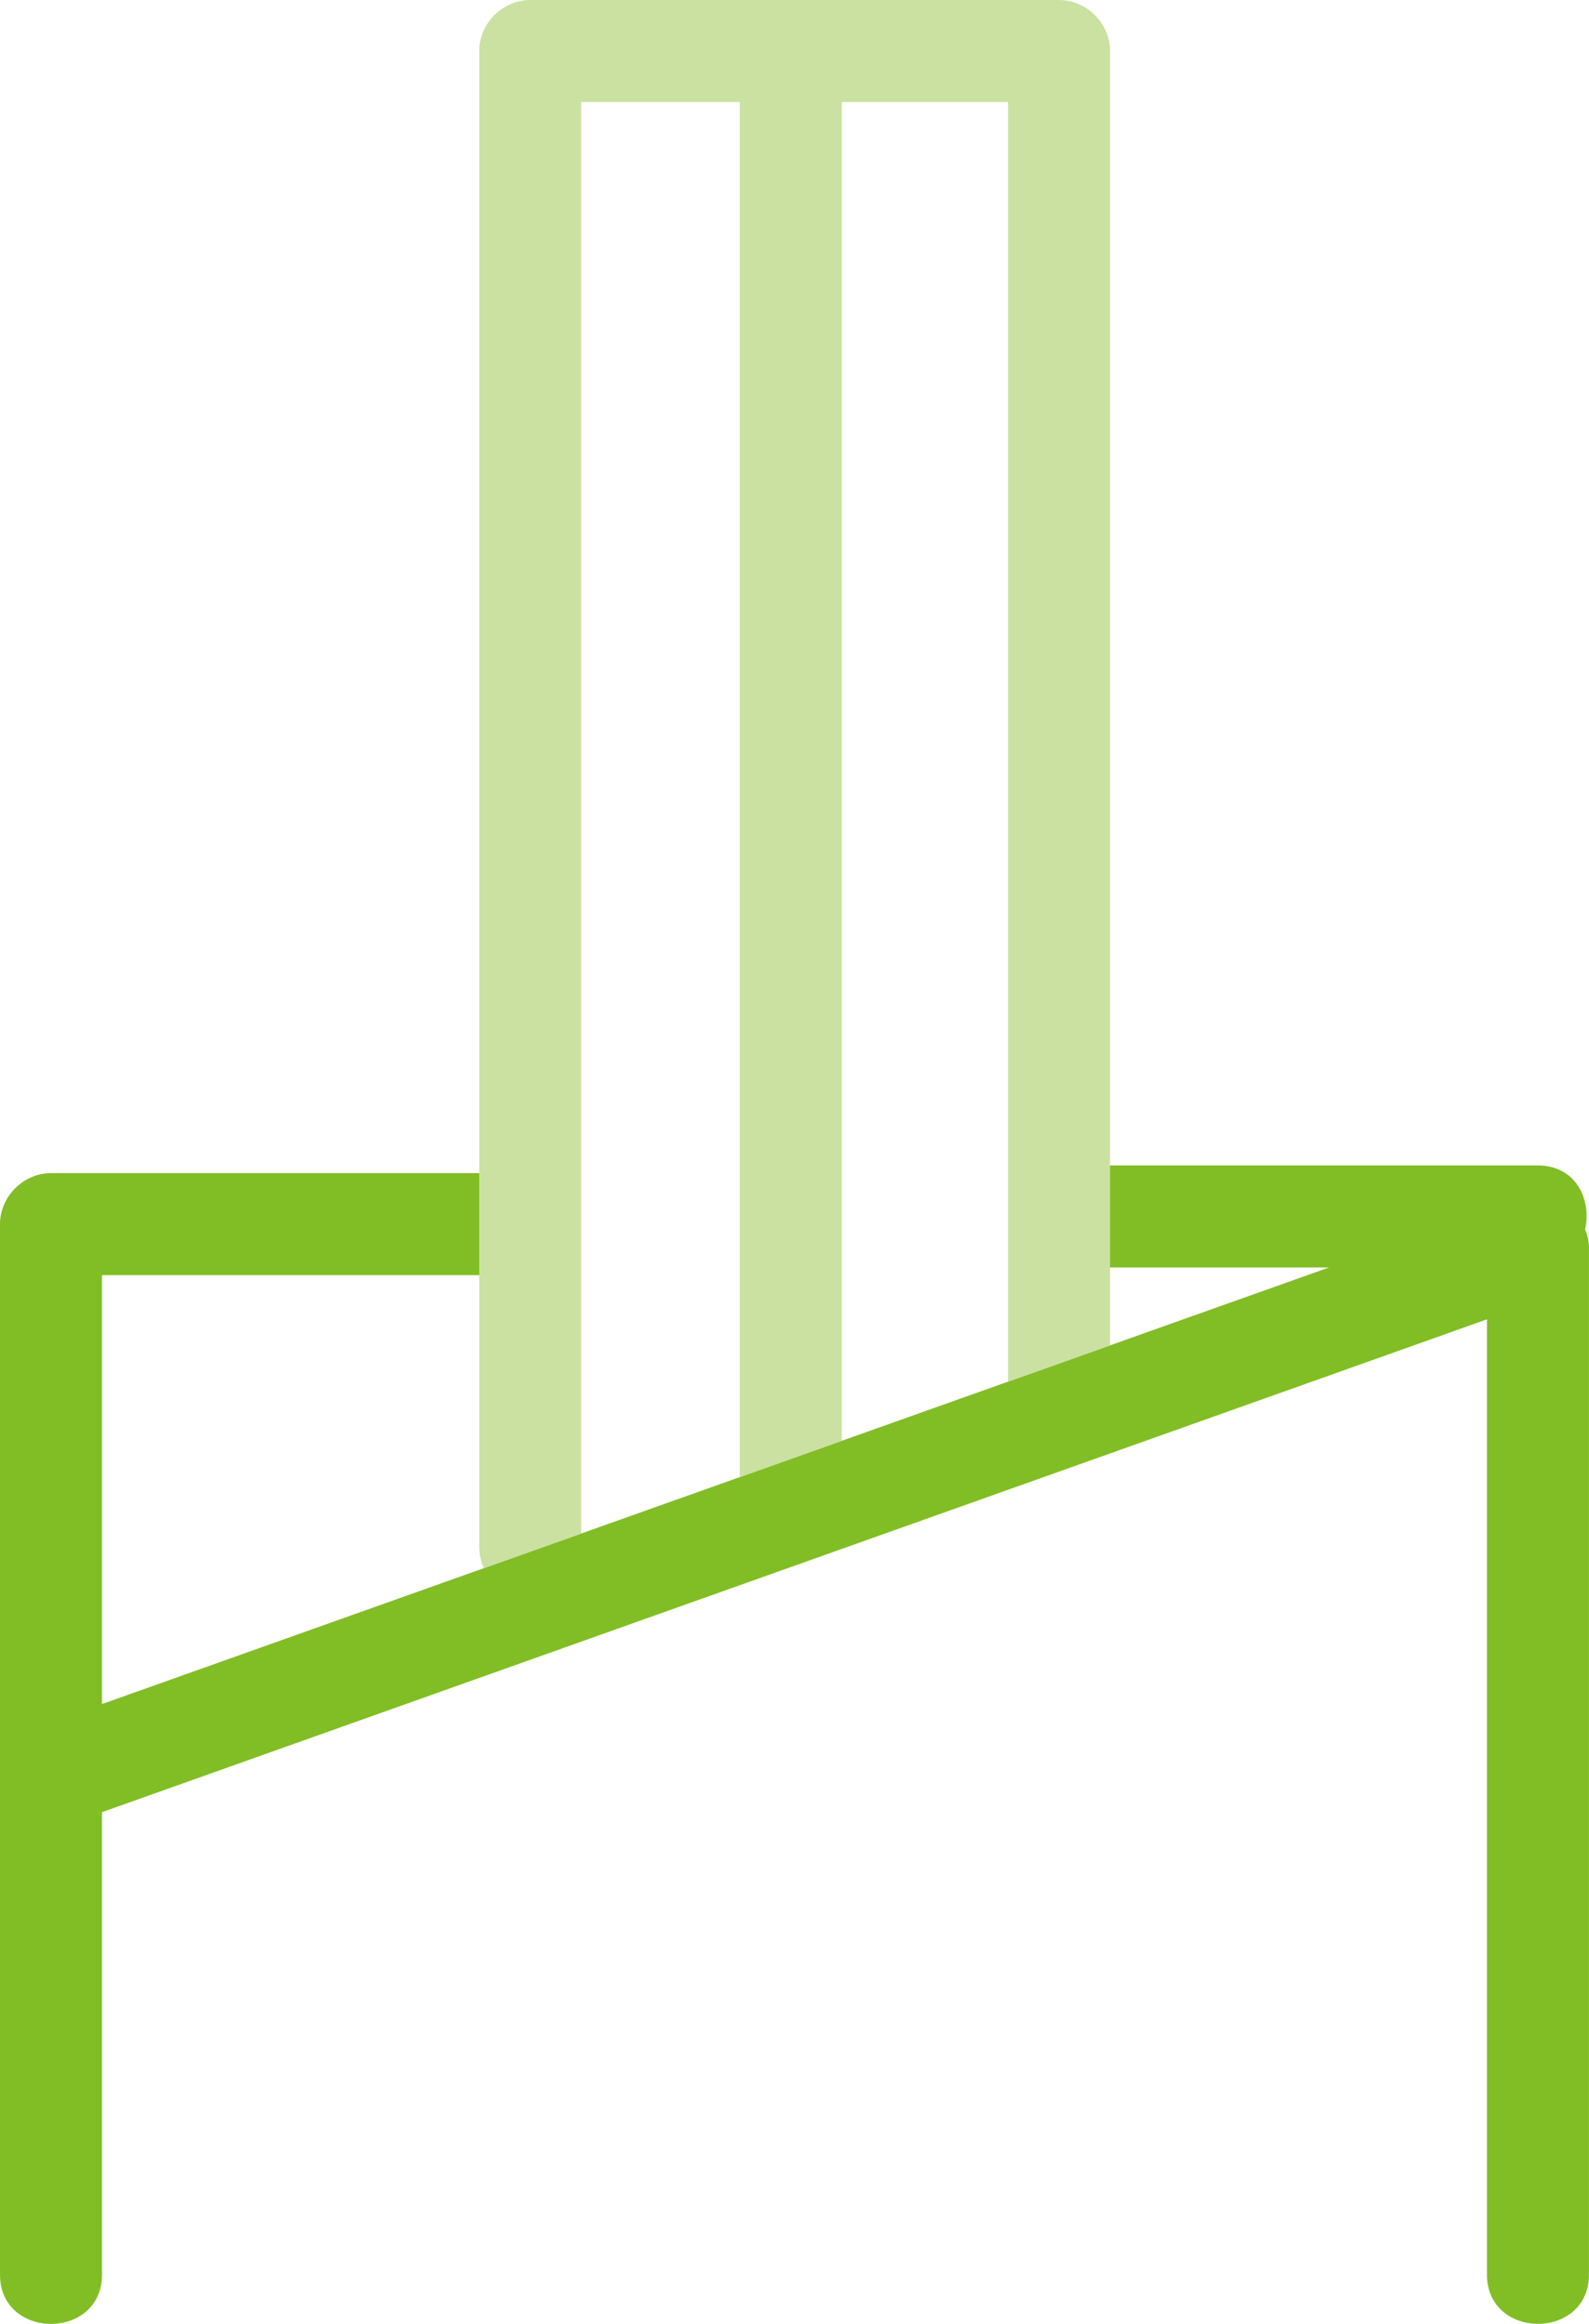
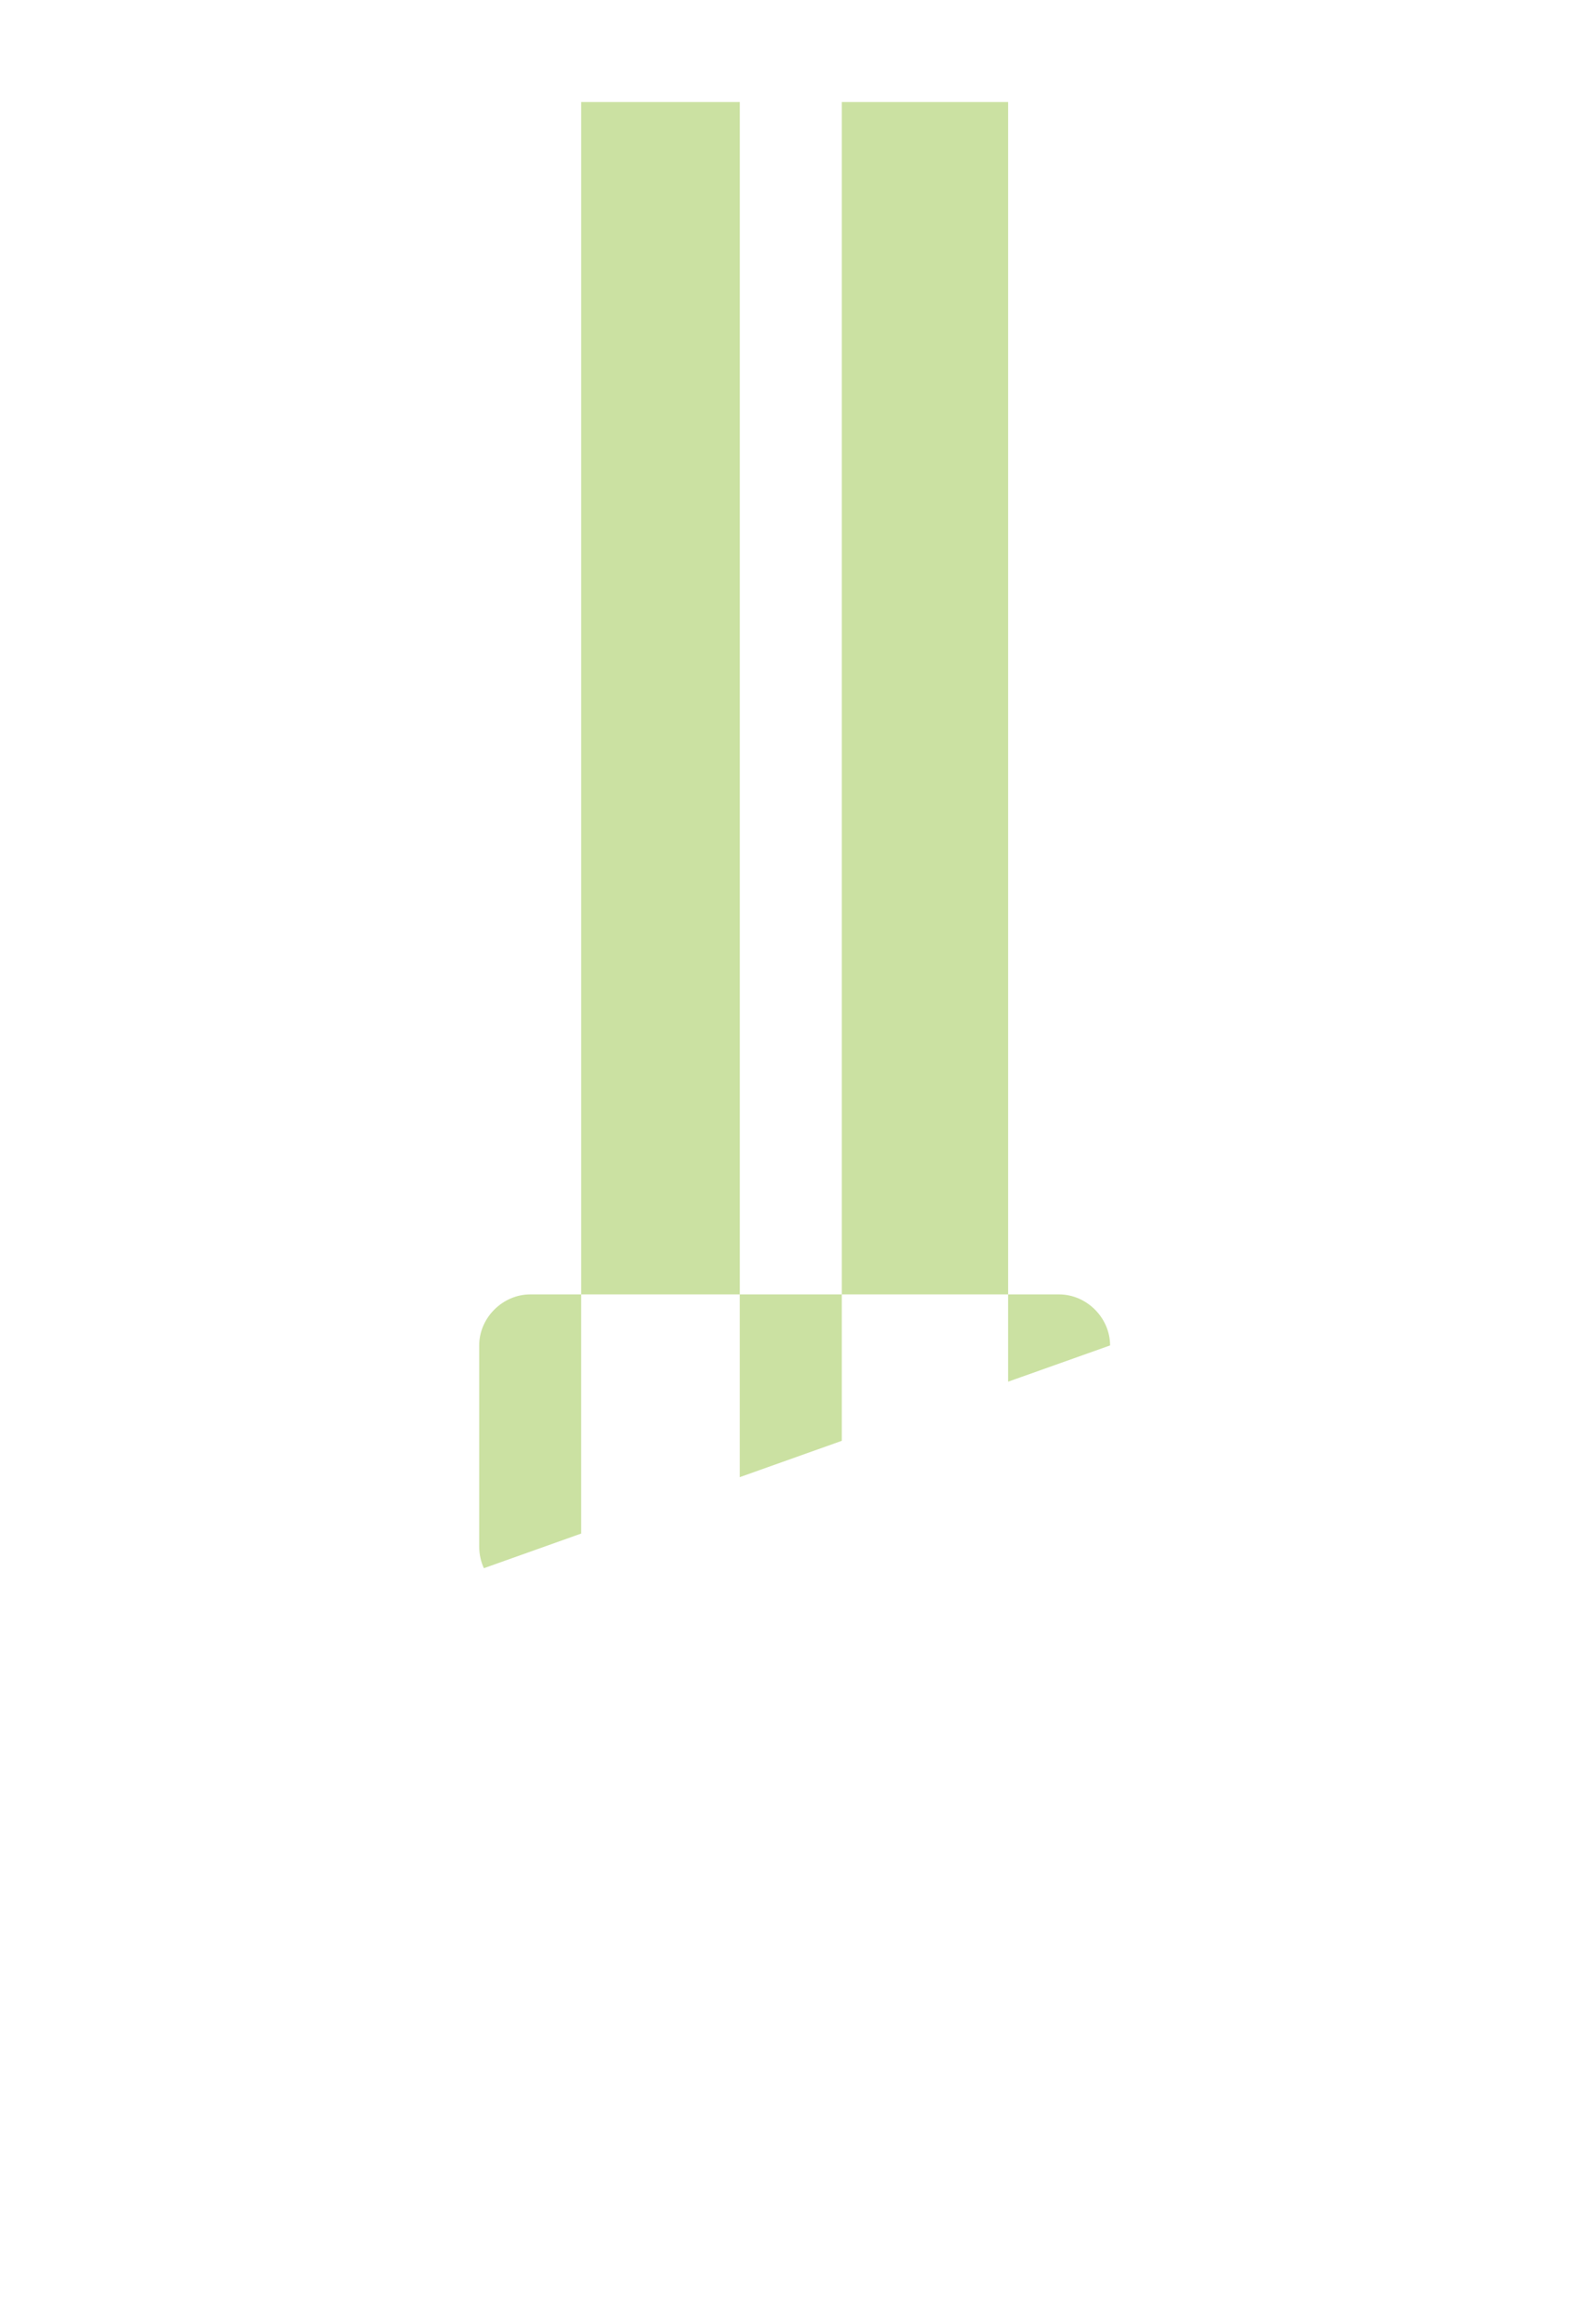
<svg xmlns="http://www.w3.org/2000/svg" id="chopstick_bag" data-name="chopstick_bag" viewBox="0 0 29.413 43" width="29.413" height="43">
  <defs>
    <style>
      .cls-1 {
        fill: #cbe1a2;
      }

      .cls-2 {
        fill: #81be25;
      }
    </style>
  </defs>
  <g>
-     <path class="cls-2" d="M29.341,22.748c.123-.537-.16-1.183-.873-1.183h-8.723c-1.215,0-1.217,1.888,0,1.888h4.854c-1.897,.675-3.794,1.35-5.692,2.024l-14.827,5.274c-.731,.26-1.461,.52-2.192,.78v-7.936h7.5c1.215,0,1.217-1.888,0-1.888H.944c-.51,0-.944,.433-.944,.944v19.437c0,1.215,1.888,1.217,1.888,0v-8.557l8.617-3.065c4.942-1.758,9.885-3.516,14.827-5.274,.731-.26,1.461-.52,2.192-.78v17.675c0,1.215,1.888,1.217,1.888,0V23.077c0-.113-.029-.224-.071-.329Z" />
-     <path class="cls-1" d="M10.758,28.377V1.888h2.936V27.332c.629-.224,1.259-.448,1.888-.672V1.888h3.078V25.566c.083-.029,.165-.059,.248-.088,.547-.194,1.094-.389,1.64-.583V.944c0-.51-.433-.944-.944-.944H9.814c-.51,0-.944,.433-.944,.944V28.61c0,.156,.033,.291,.087,.407,.6-.214,1.201-.427,1.801-.641Z" />
+     <path class="cls-1" d="M10.758,28.377V1.888h2.936V27.332c.629-.224,1.259-.448,1.888-.672V1.888h3.078V25.566c.083-.029,.165-.059,.248-.088,.547-.194,1.094-.389,1.64-.583c0-.51-.433-.944-.944-.944H9.814c-.51,0-.944,.433-.944,.944V28.61c0,.156,.033,.291,.087,.407,.6-.214,1.201-.427,1.801-.641Z" />
  </g>
</svg>